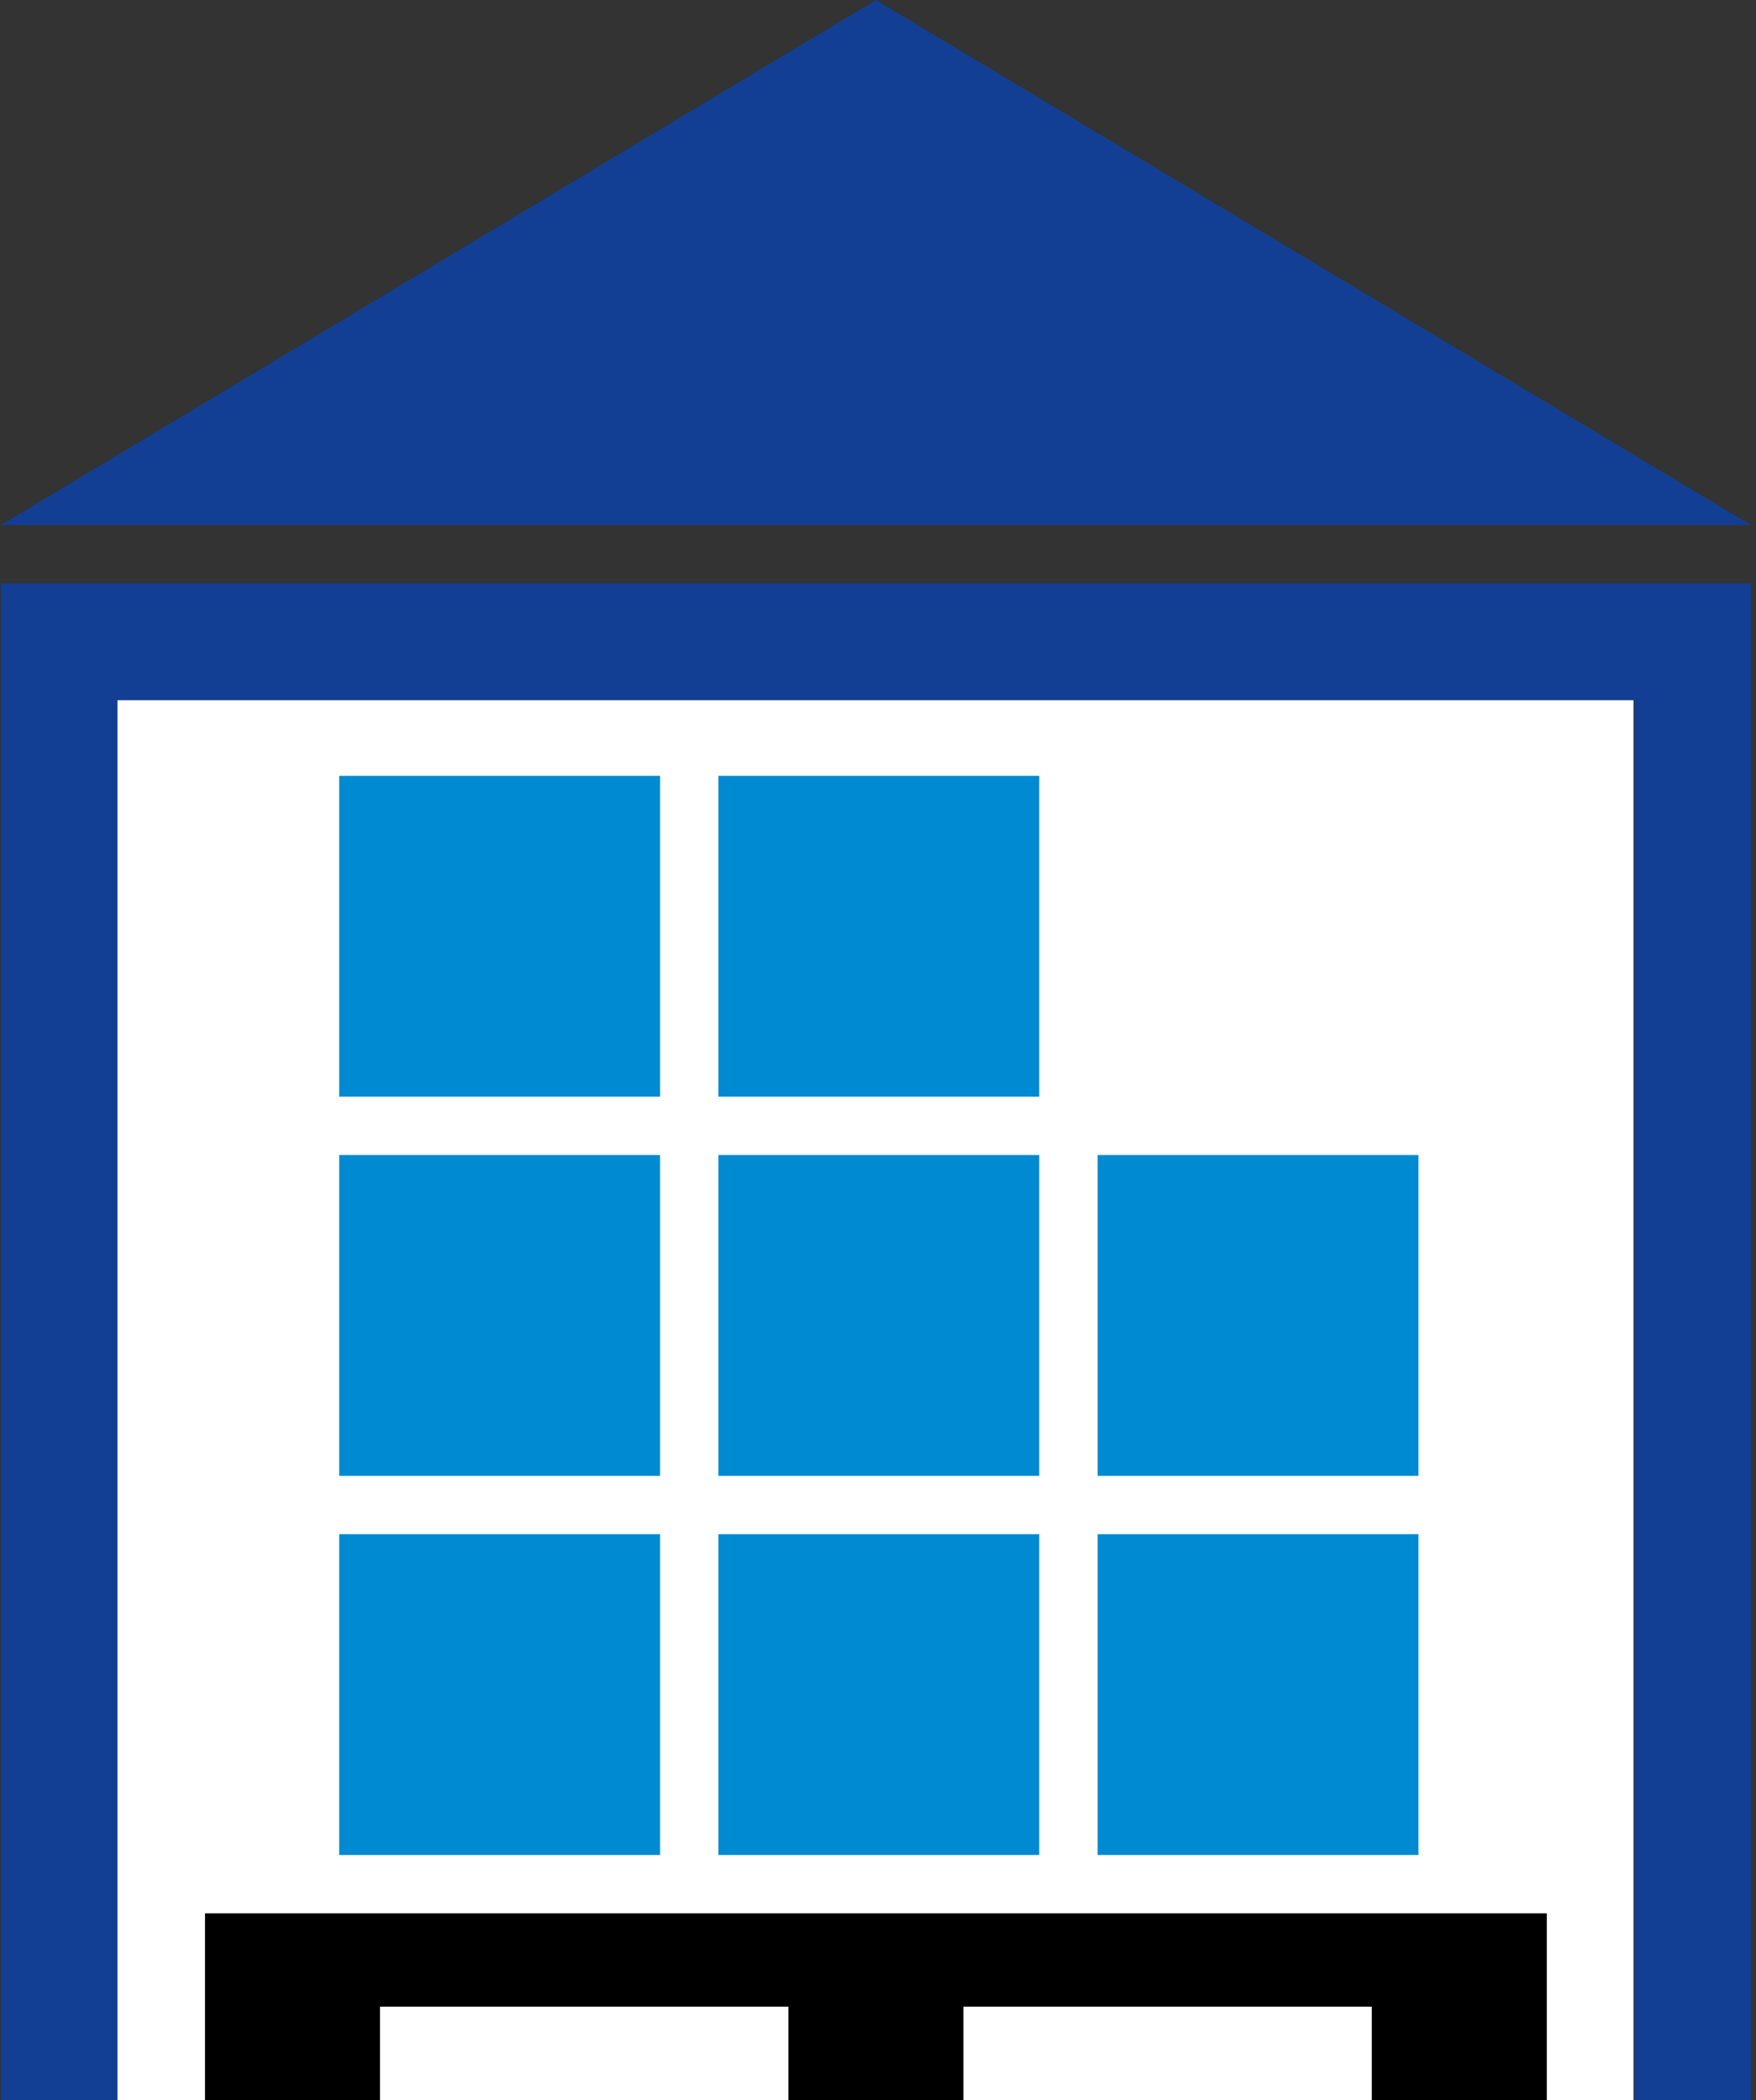
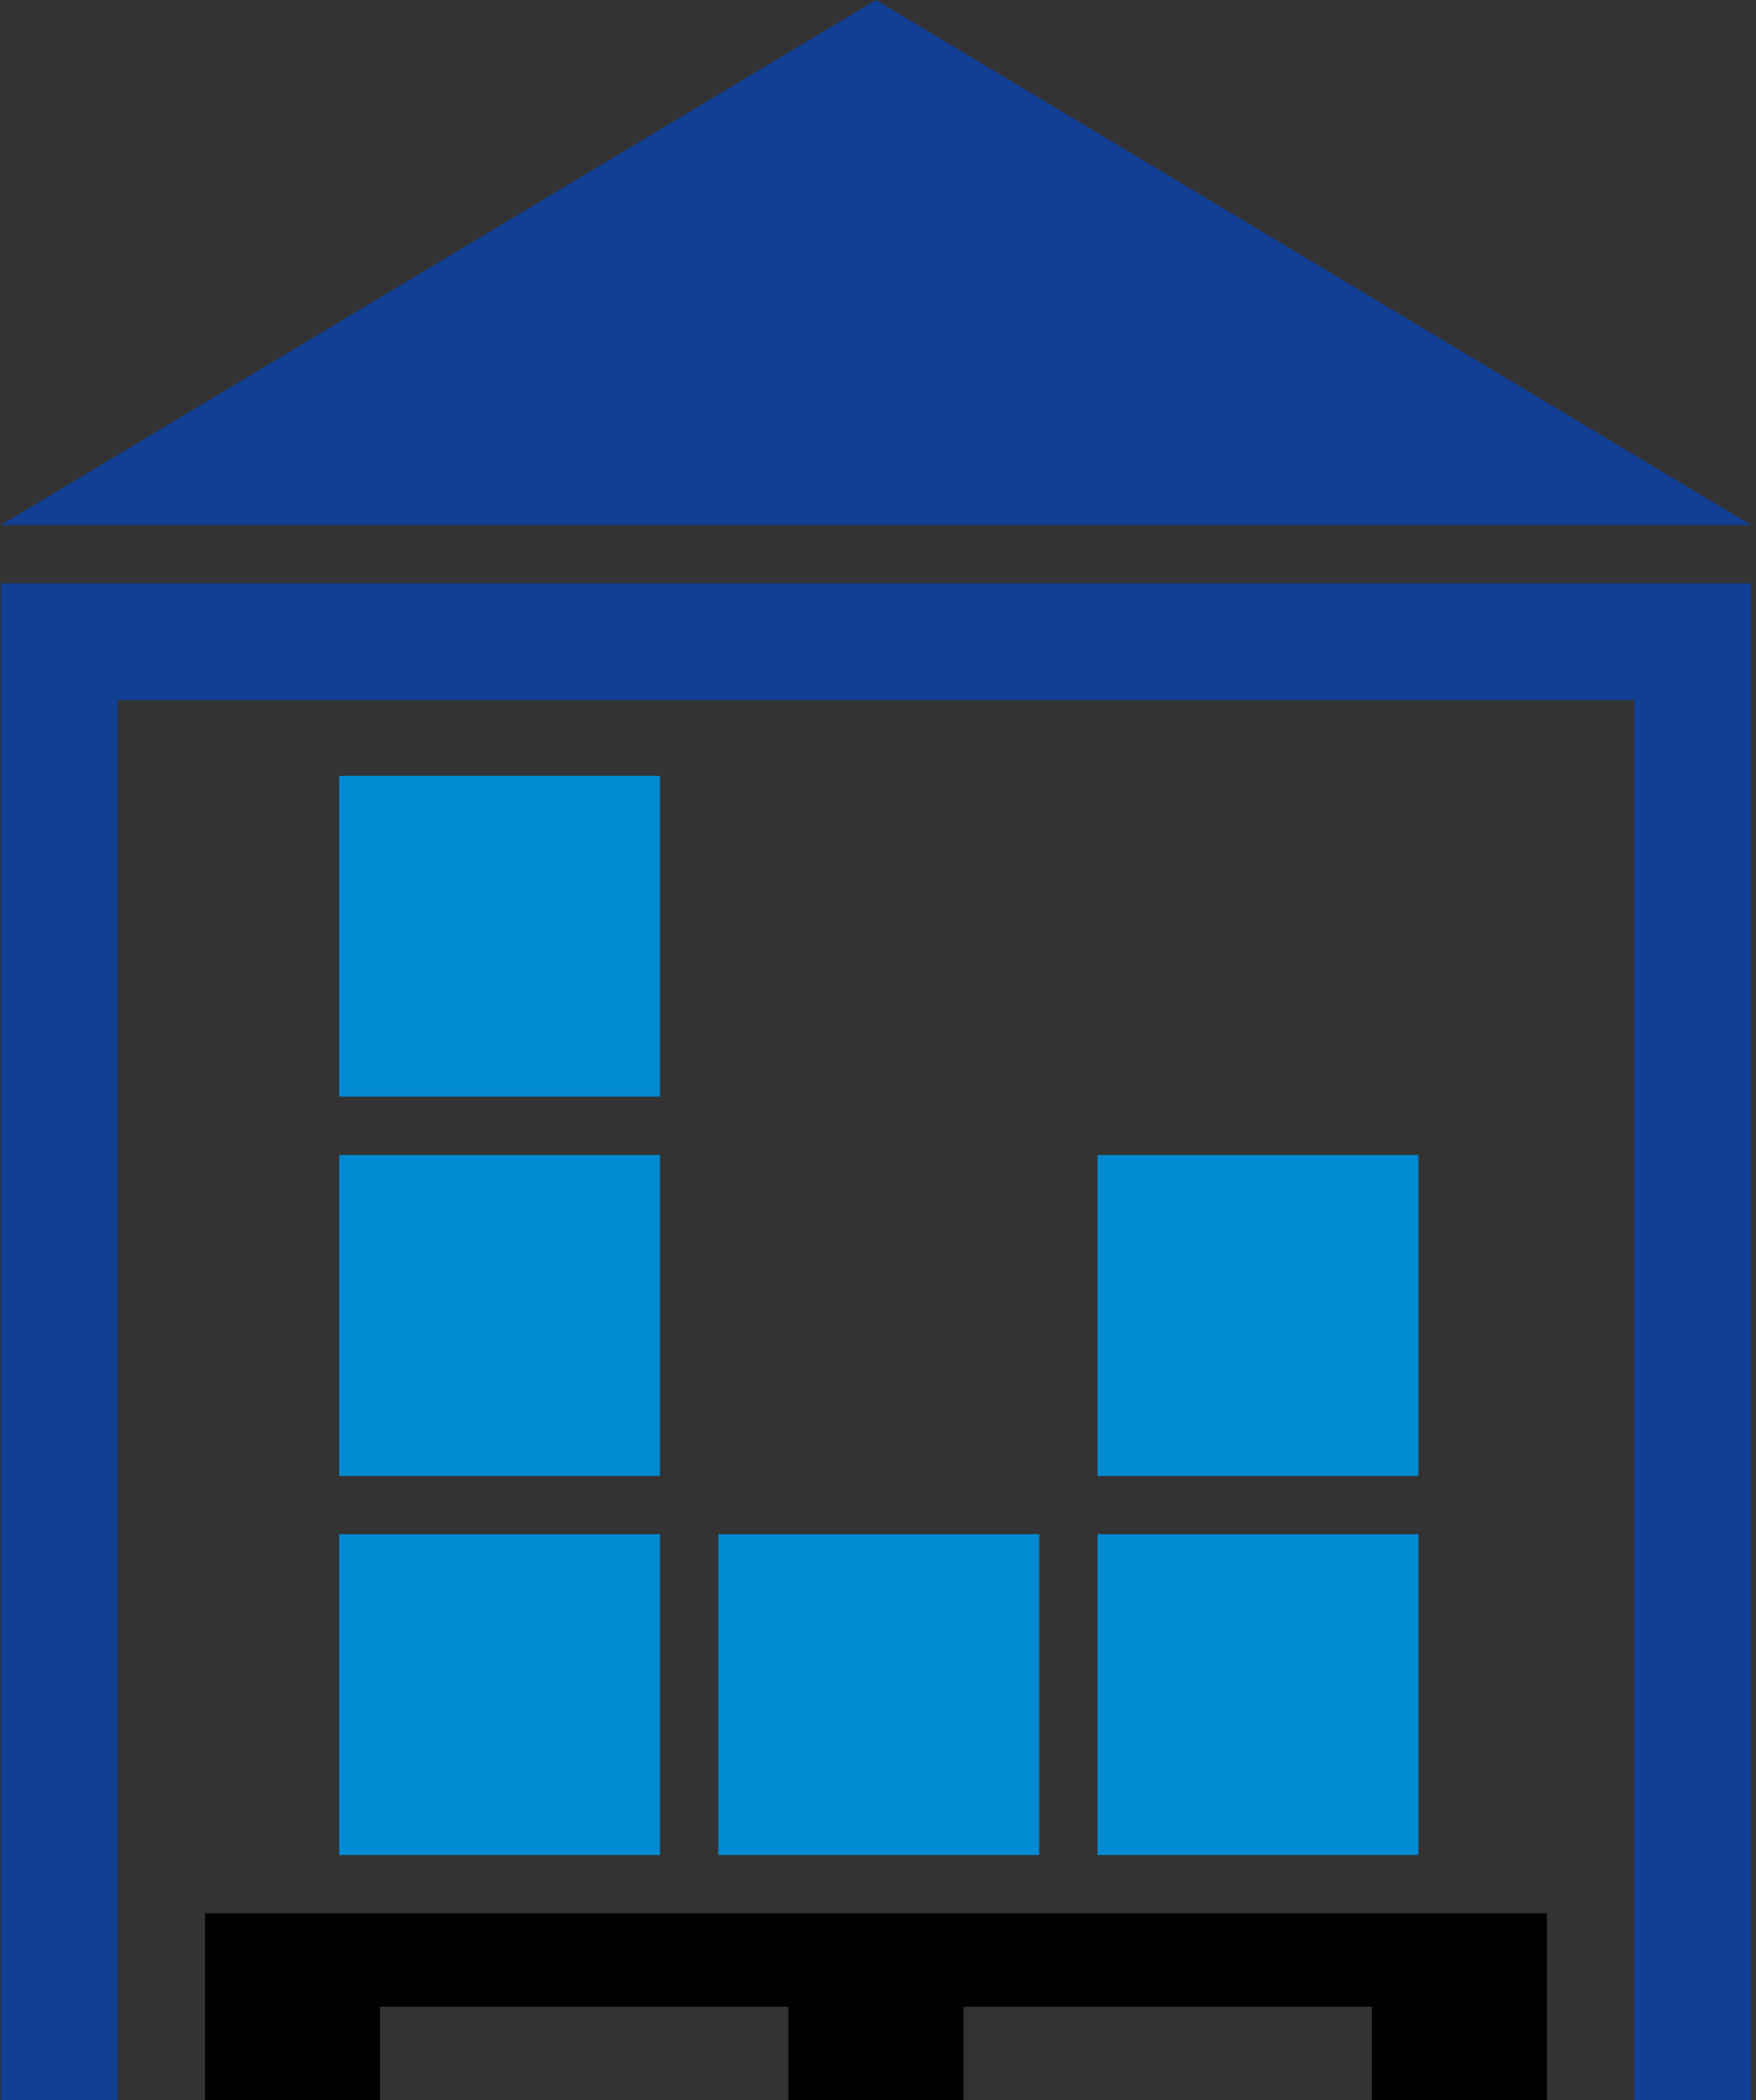
<svg xmlns="http://www.w3.org/2000/svg" width="301px" height="360px" viewBox="0 0 301 360" version="1.1">
  <rect x="0" y="0" width="301" height="360" fill="#333333" stroke="none" />
  <title>SVH</title>
  <desc>Created with Sketch.</desc>
  <g id="Page-1" stroke="none" stroke-width="1" fill="none" fill-rule="evenodd">
    <g id="SVH" transform="translate(-557, 0)">
      <g transform="translate(557.14, 0)">
-         <rect id="Rectangle" fill="#FFFFFF" fill-rule="evenodd" x="18.86" y="120" width="261" height="240" />
        <polygon id="Path" fill="#000000" fill-rule="nonzero" points="265 328 265 360 235 360 235 344 165 344 165 360 135 360 135 344 65 344 65 360 35 360 35 328" />
        <rect id="Rectangle" fill="#008AD2" fill-rule="nonzero" x="123" y="263" width="55" height="55" />
        <rect id="Rectangle" fill="#008AD2" fill-rule="nonzero" x="58" y="263" width="55" height="55" />
        <rect id="Rectangle" fill="#008AD2" fill-rule="nonzero" x="188" y="263" width="55" height="55" />
-         <rect id="Rectangle" fill="#008AD2" fill-rule="nonzero" x="123" y="198" width="55" height="55" />
        <rect id="Rectangle" fill="#008AD2" fill-rule="nonzero" x="58" y="198" width="55" height="55" />
        <rect id="Rectangle" fill="#008AD2" fill-rule="nonzero" x="188" y="198" width="55" height="55" />
-         <rect id="Rectangle" fill="#008AD2" fill-rule="nonzero" x="123" y="133" width="55" height="55" />
        <rect id="Rectangle" fill="#008AD2" fill-rule="nonzero" x="58" y="133" width="55" height="55" />
        <polygon id="Path" fill="#123E93" fill-rule="nonzero" points="300 100 300 360 280 360 280 120 20 120 20 360 0 360 0 100" />
        <polygon id="Path" fill="#123E93" fill-rule="nonzero" points="0 90 300 90 150 0" />
      </g>
    </g>
  </g>
</svg>